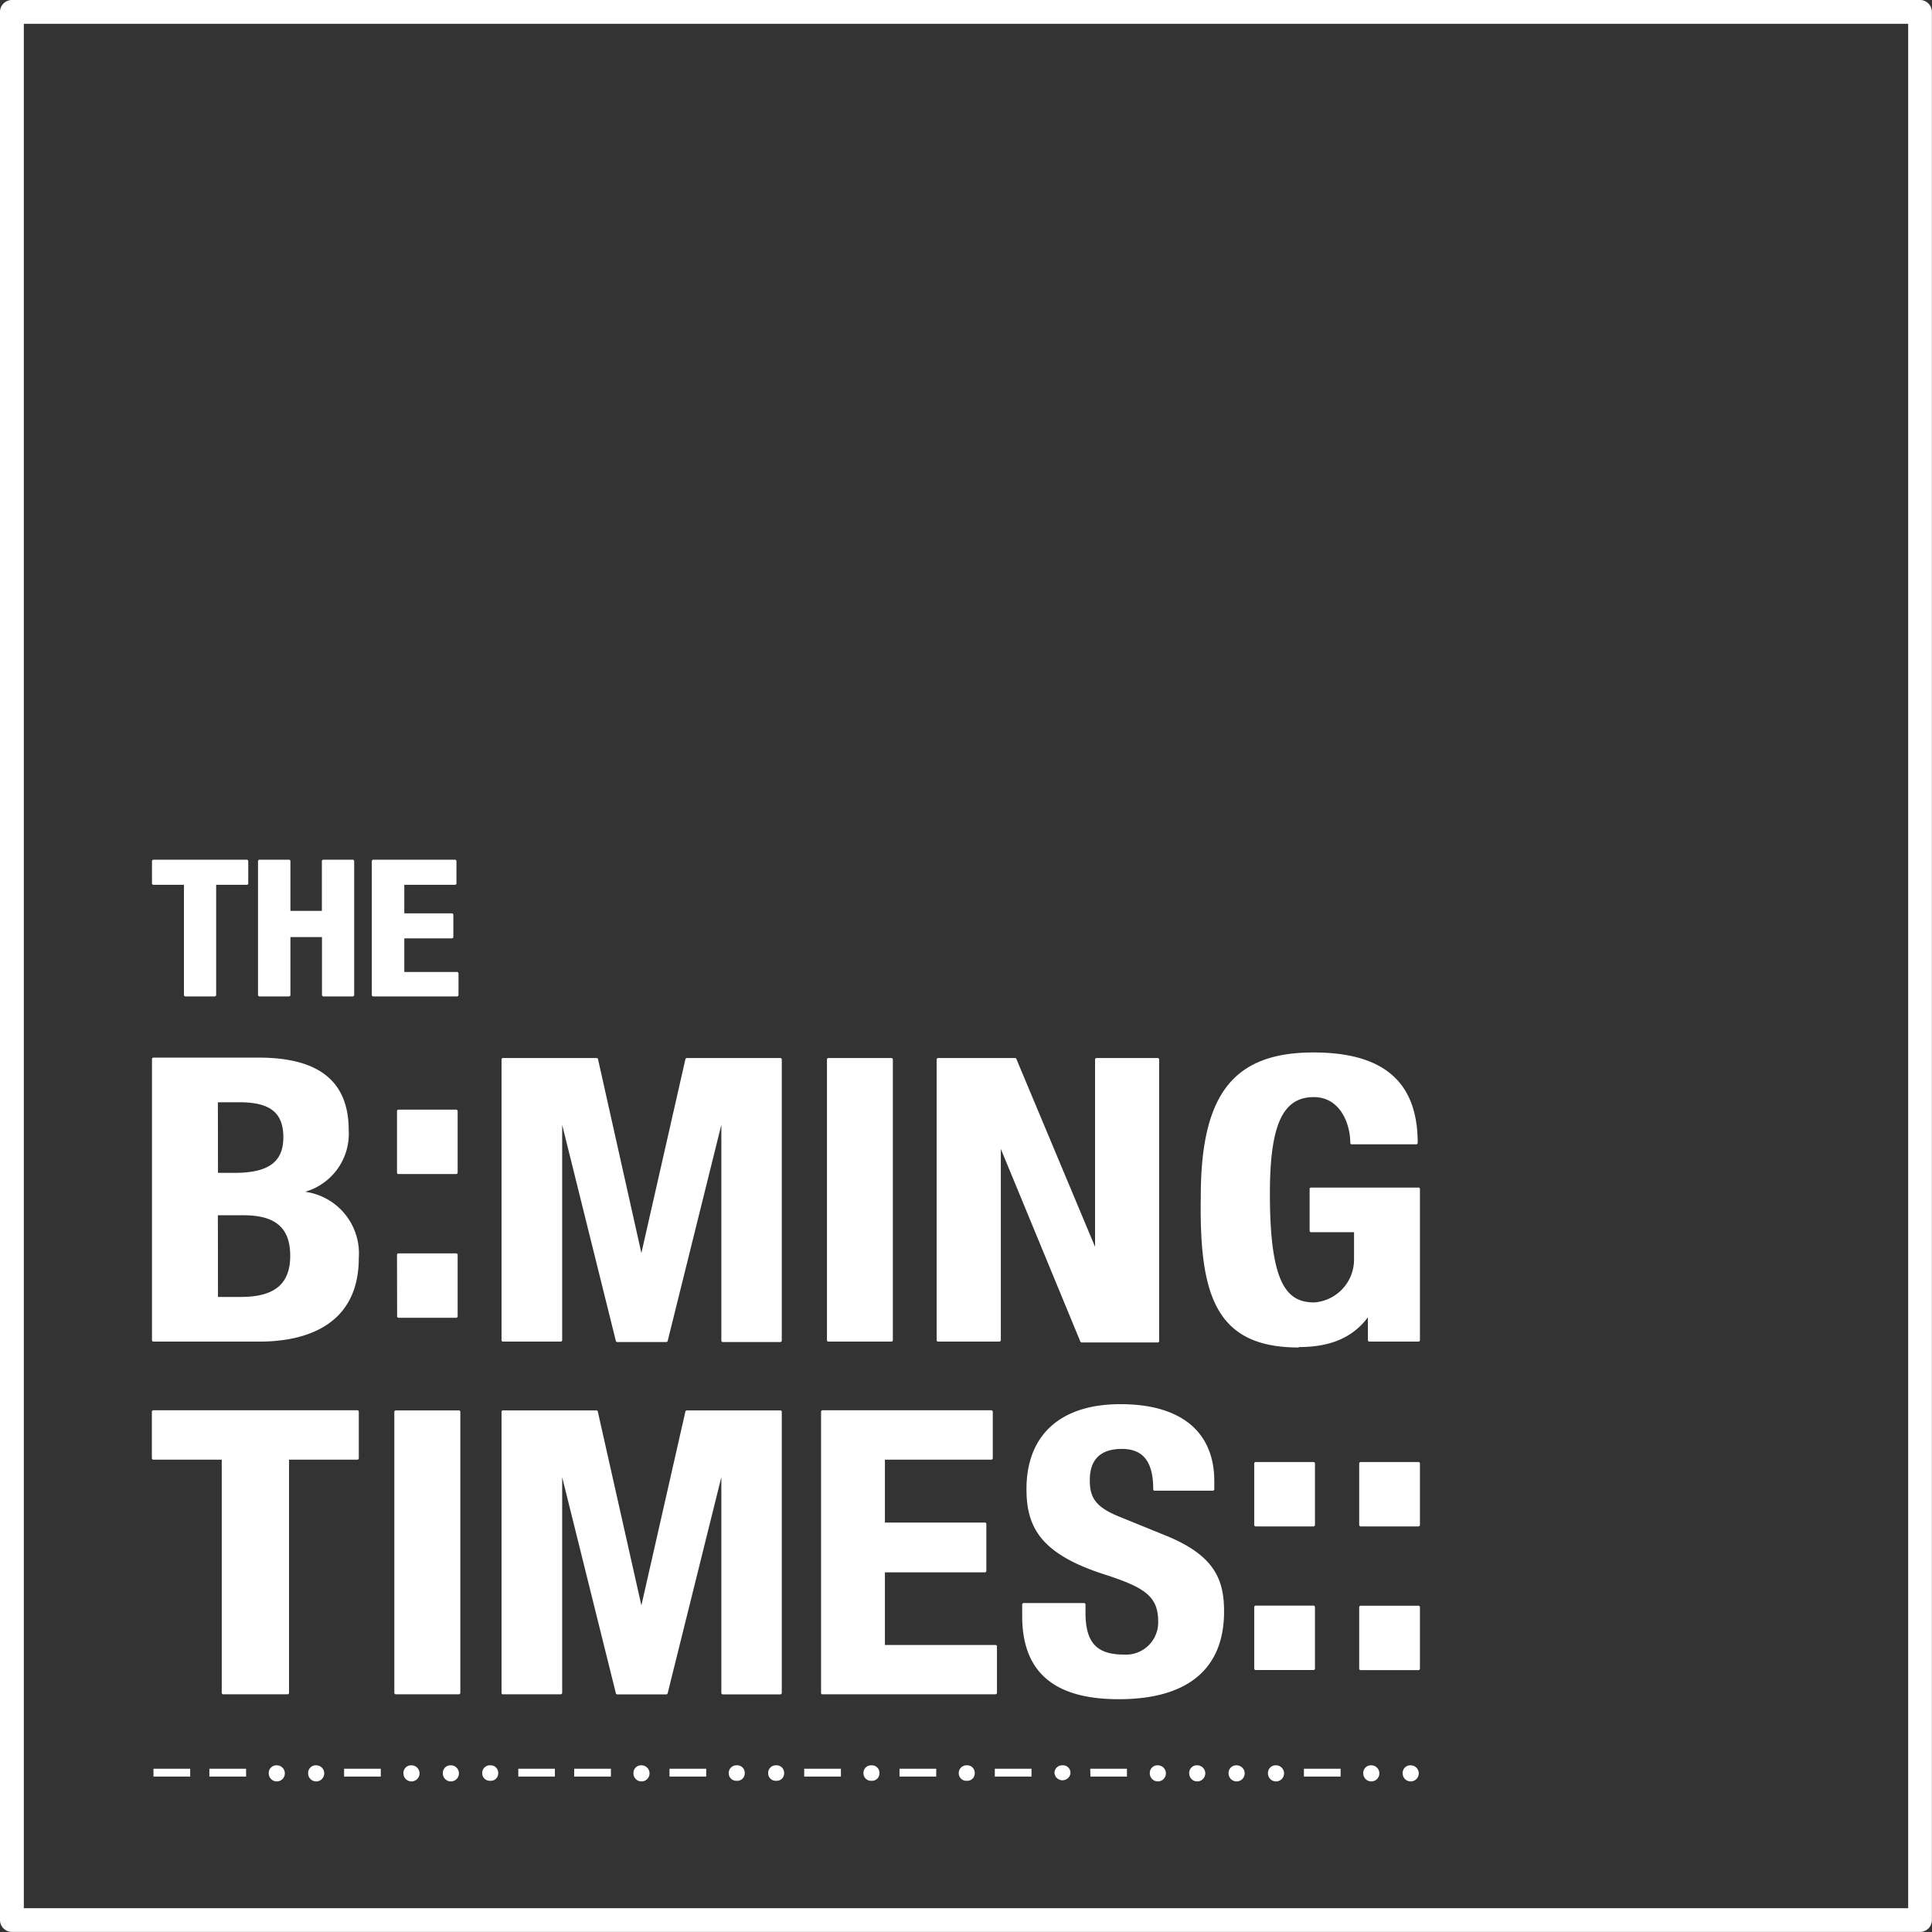
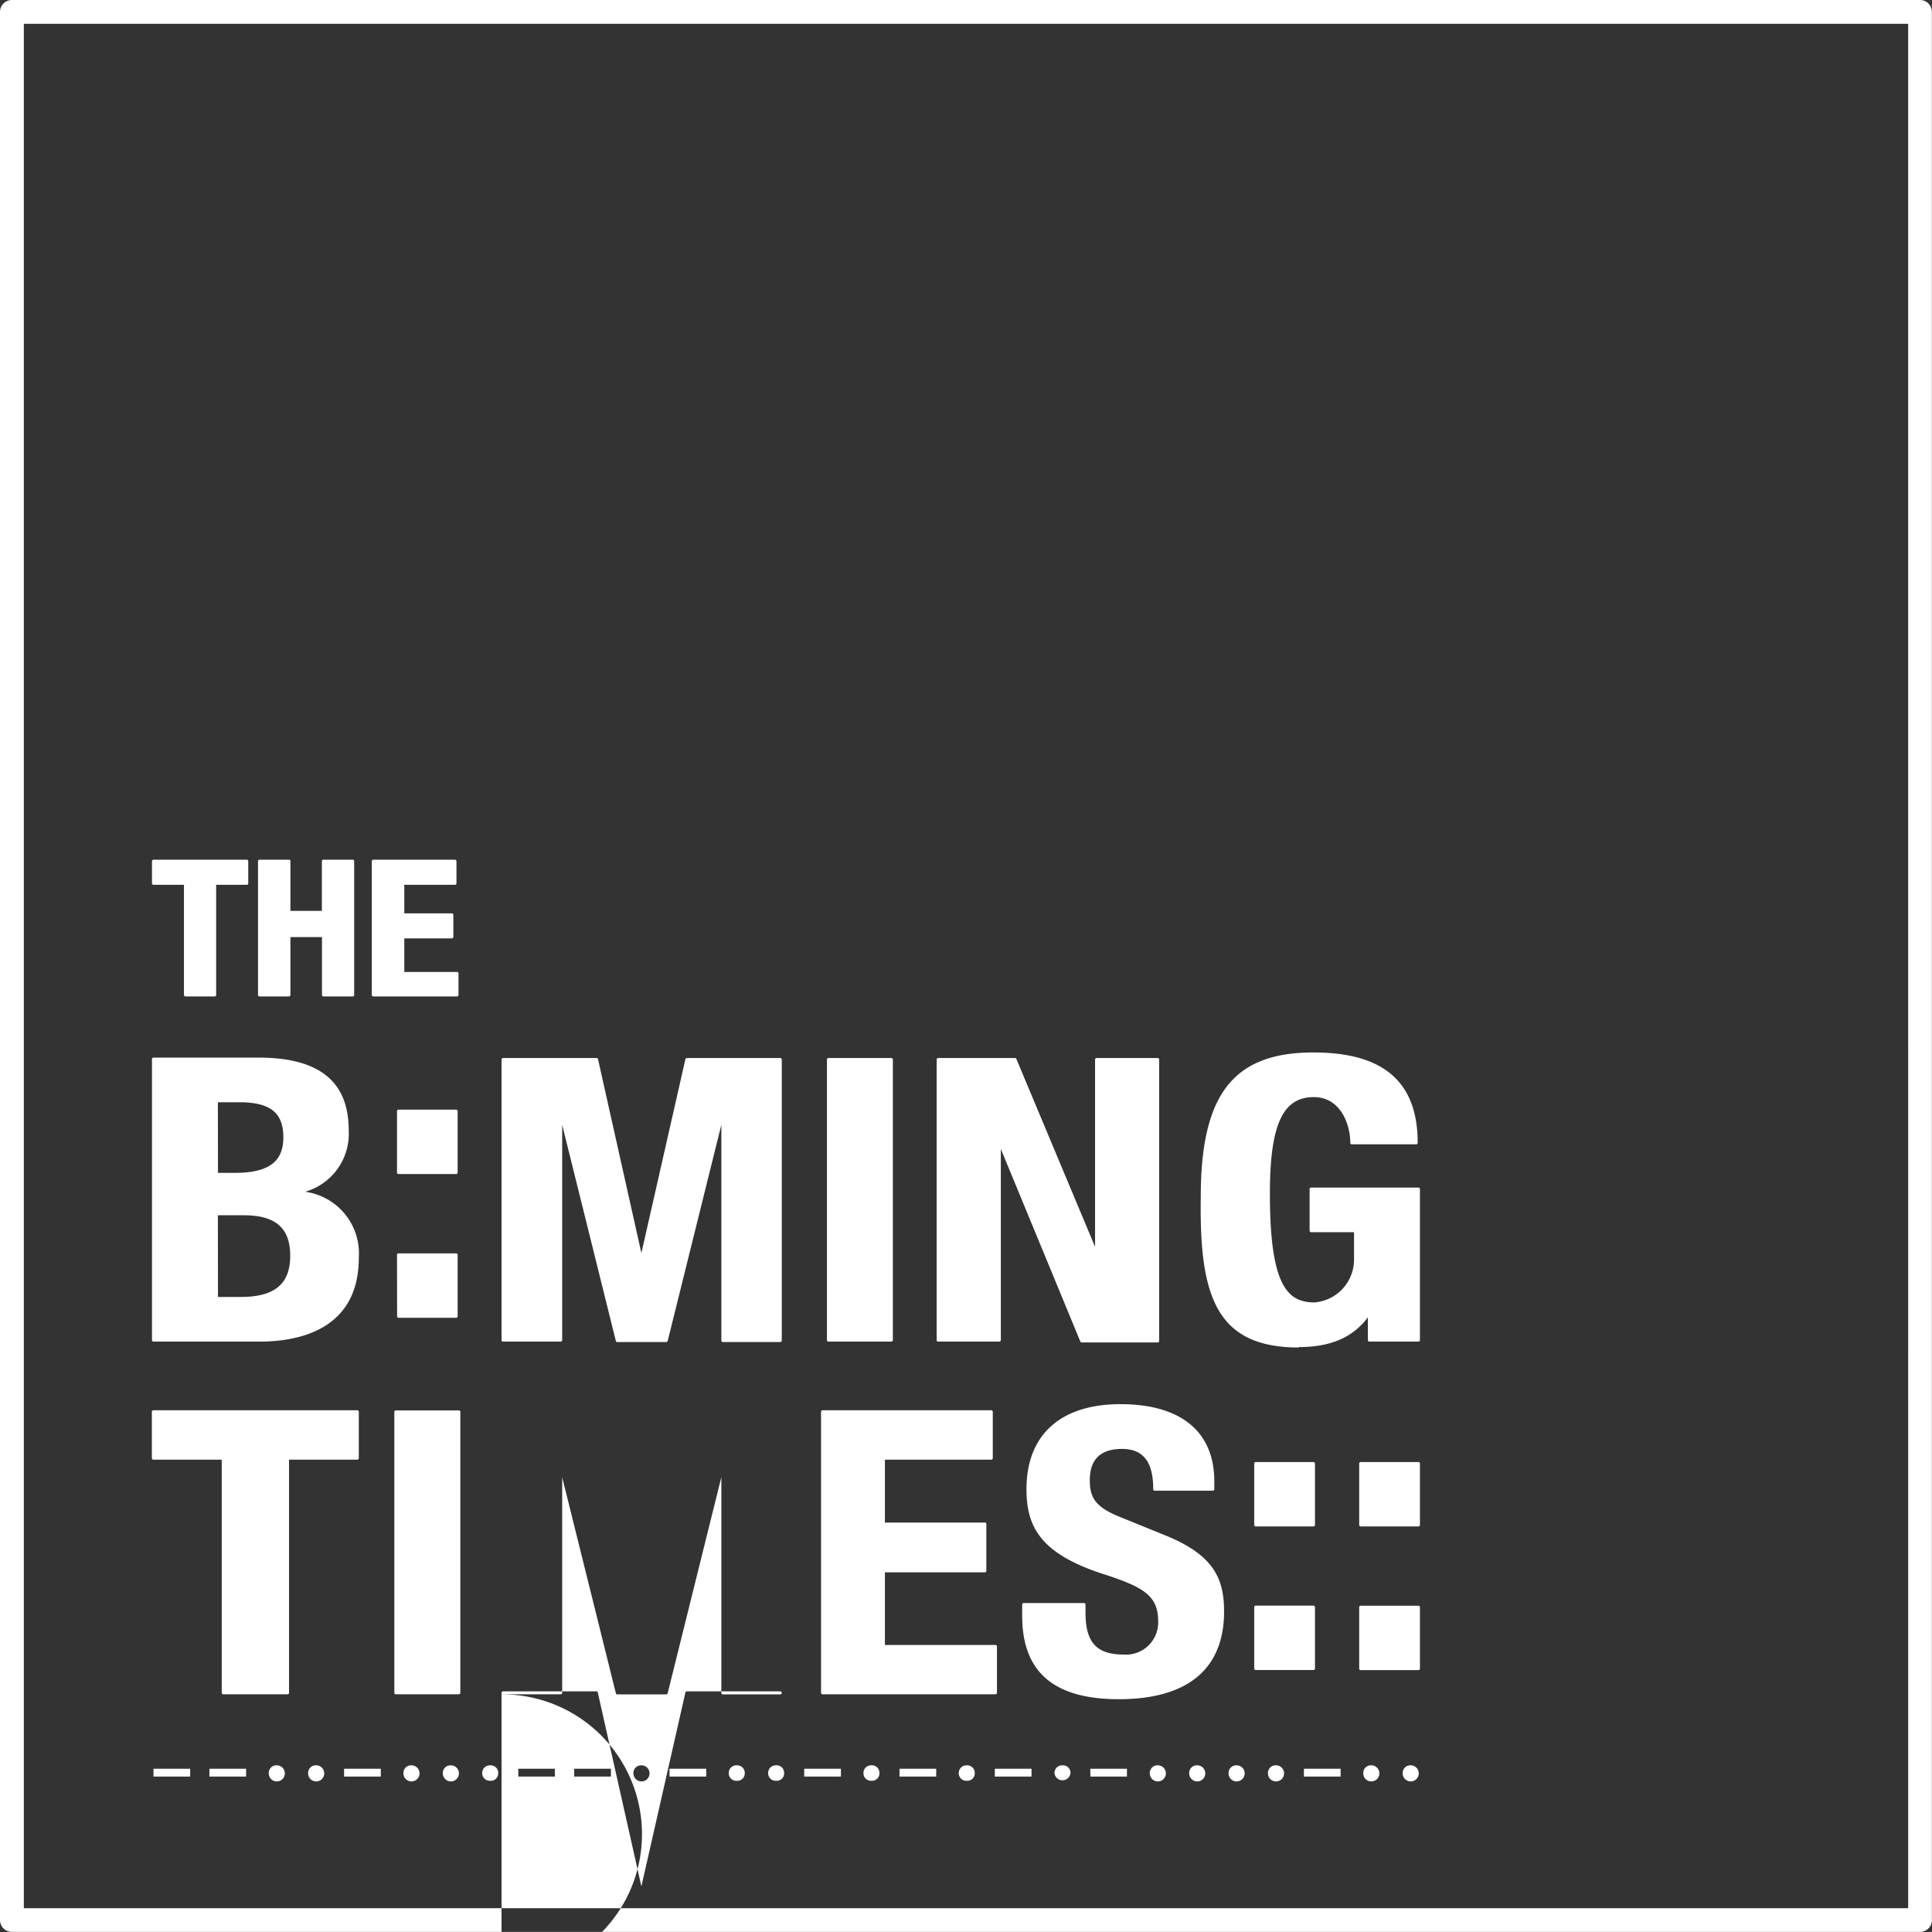
<svg xmlns="http://www.w3.org/2000/svg" viewBox="0 0 180.01 180.01">
  <rect x="0" y="0" width="180.01" height="180.01" fill="#333333" stroke="none" />
  <defs>
    <style>.cls-1{fill:#fff;fill-rule:evenodd;}</style>
  </defs>
  <g id="レイヤー_2" data-name="レイヤー 2">
    <g id="modal_open">
      <g id="text_area">
        <g id="logo">
-           <path class="cls-1" d="M178.9,0H1.11A1.11,1.11,0,0,0,0,1.11V178.9A1.11,1.11,0,0,0,1.11,180H178.9A1.1,1.1,0,0,0,180,178.9V1.11A1.11,1.11,0,0,0,178.9,0Zm-1.11,177.79H2.22V2.22H177.79ZM14.3,82.44h2.84V92.7a.14.14,0,0,0,.14.14H20a.14.14,0,0,0,.14-.14V82.44H23a.13.13,0,0,0,.13-.14V80.24A.14.14,0,0,0,23,80.1H14.3a.15.15,0,0,0-.14.14V82.3A.14.14,0,0,0,14.3,82.44Zm9.88,10.4h2.74a.14.14,0,0,0,.14-.14V87.31H30V92.7a.14.14,0,0,0,.14.14h2.74A.14.14,0,0,0,33,92.7V80.24a.14.14,0,0,0-.14-.14H30.13a.14.14,0,0,0-.14.14v4.63H27.06V80.24a.14.14,0,0,0-.14-.14H24.18a.14.14,0,0,0-.14.14V92.7A.14.14,0,0,0,24.18,92.84Zm10.6,0h7.8a.14.14,0,0,0,.14-.14v-2a.14.14,0,0,0-.14-.14H37.67V87.43H42.1a.14.14,0,0,0,.14-.14V85.24a.14.14,0,0,0-.14-.14H37.67V82.44h4.72a.14.14,0,0,0,.14-.14V80.24a.14.14,0,0,0-.14-.14H34.78a.15.15,0,0,0-.14.14V92.7A.14.14,0,0,0,34.78,92.84ZM14.3,125h9.9c3.45,0,9.23-1,9.23-7.8a5.8,5.8,0,0,0-5-6.16,5.62,5.62,0,0,0,4.06-5.73c0-4.55-2.75-6.77-8.41-6.77H14.3a.14.14,0,0,0-.14.14V124.9A.14.14,0,0,0,14.3,125Zm6-22.3h2c2.91,0,4.1,1,4.1,3.27s-1.36,3.31-4.55,3.31H20.31Zm0,10.53H22.7c3,0,4.34,1.2,4.34,3.78s-1.41,3.83-4.59,3.83H20.31ZM37,122.64a.14.14,0,0,0,.13.14H42.5a.14.14,0,0,0,.14-.14v-5.72a.14.14,0,0,0-.14-.14H37.12a.13.13,0,0,0-.13.14Zm.13-13.25H42.5a.14.14,0,0,0,.14-.14v-5.72a.14.14,0,0,0-.14-.14H37.12a.13.13,0,0,0-.13.14v5.72A.13.13,0,0,0,37.12,109.39ZM46.86,125h5.38a.14.14,0,0,0,.14-.14V104.81l5,20.13a.13.13,0,0,0,.13.1h4.56a.14.14,0,0,0,.14-.1l5-20.14v20.1a.14.14,0,0,0,.14.14H72.7a.14.14,0,0,0,.14-.14V98.72a.14.14,0,0,0-.14-.14H64a.15.15,0,0,0-.14.11l-4.1,18.06L55.72,98.69a.13.13,0,0,0-.14-.11H46.86a.13.13,0,0,0-.13.14V124.9A.13.13,0,0,0,46.86,125Zm30.32,0h5.87a.14.14,0,0,0,.14-.14V98.72a.14.14,0,0,0-.14-.14H77.18a.13.13,0,0,0-.13.14V124.9A.13.13,0,0,0,77.18,125Zm10.23,0h5.7a.14.14,0,0,0,.14-.14V107.05L100.66,125a.13.13,0,0,0,.13.08h7.08a.13.13,0,0,0,.13-.14V98.72a.13.13,0,0,0-.13-.14h-5.7a.14.14,0,0,0-.14.14v17.45L94.7,98.67a.13.13,0,0,0-.12-.09H87.41a.14.14,0,0,0-.14.14V124.9A.14.14,0,0,0,87.41,125Zm33.62.51c2.92,0,5-.88,6.42-2.77v2.12a.14.14,0,0,0,.14.14h4.57a.14.14,0,0,0,.14-.14V110.78a.13.13,0,0,0-.14-.13h-10a.13.13,0,0,0-.14.13v3.89a.14.14,0,0,0,.14.14h4v2.54a4,4,0,0,1-3.7,4c-2.56,0-4.14-1.69-4.14-10.13,0-6.41,1.19-9,4.09-9,2.5,0,3.4,2.55,3.4,4.26a.14.14,0,0,0,.14.14h6a.14.14,0,0,0,.14-.14c0-5.67-3.17-8.42-9.71-8.42-7.46,0-10.5,3.89-10.5,13.45C111.74,120.62,113.22,125.55,121,125.55ZM14.3,136h6.36v21.72a.14.14,0,0,0,.14.14h6a.13.13,0,0,0,.13-.14V136h6.36a.13.13,0,0,0,.14-.13v-4.33a.14.14,0,0,0-.14-.14h-19a.14.14,0,0,0-.14.14v4.33A.14.14,0,0,0,14.3,136Zm22.44-4.46v26.18a.14.14,0,0,0,.14.14h5.87a.14.14,0,0,0,.14-.14V131.55a.14.14,0,0,0-.14-.14H36.88A.14.14,0,0,0,36.74,131.55Zm10.12,26.32h5.38a.14.14,0,0,0,.14-.14V137.64l5,20.12a.13.13,0,0,0,.13.11h4.56a.14.14,0,0,0,.14-.11l5-20.13v20.1a.14.14,0,0,0,.14.14H72.7a.14.14,0,0,0,.14-.14V131.55a.14.14,0,0,0-.14-.14H64a.15.15,0,0,0-.14.11l-4.1,18.06-4.06-18.06a.13.13,0,0,0-.14-.11H46.86a.13.13,0,0,0-.13.14v26.18A.13.13,0,0,0,46.86,157.87Zm29.78,0H92.75a.14.14,0,0,0,.14-.14V153.4a.13.13,0,0,0-.14-.13H82.45V146.5h9.32a.13.13,0,0,0,.13-.14V142a.13.13,0,0,0-.13-.14H82.45V136h9.91a.14.14,0,0,0,.14-.13v-4.33a.14.14,0,0,0-.14-.14H76.64a.14.14,0,0,0-.14.14v26.18A.14.14,0,0,0,76.64,157.87Zm19-19.13c0,3.49,1.23,6.06,7.38,8,3.61,1.18,4.89,2,4.89,4.34a3,3,0,0,1-3.21,3.09c-2.53,0-3.56-1.13-3.56-3.9v-.77a.14.14,0,0,0-.14-.13H95.38a.14.14,0,0,0-.14.13v1.07c0,5.22,2.94,7.76,9,7.76,6.42,0,9.81-2.82,9.81-8.17,0-3-.9-5.22-5.39-7.06l-4.33-1.76c-2.36-.94-2.79-1.89-2.79-3.42,0-1.93,1-2.91,3-2.91s2.91,1.23,2.91,3.75a.13.13,0,0,0,.13.14H113a.14.14,0,0,0,.14-.14v-.73c0-4.63-3.11-7.19-8.75-7.19S95.64,133.75,95.64,138.74Zm26.88,16.73v-5.72a.14.14,0,0,0-.14-.14H117a.14.14,0,0,0-.14.14v5.72a.14.14,0,0,0,.14.14h5.38A.14.14,0,0,0,122.52,155.47ZM117,142.22h5.38a.14.14,0,0,0,.14-.14v-5.72a.14.14,0,0,0-.14-.14H117a.14.14,0,0,0-.14.14v5.72A.14.14,0,0,0,117,142.22Zm15.16,7.39h-5.38a.14.14,0,0,0-.14.14v5.72a.14.14,0,0,0,.14.14h5.38a.14.14,0,0,0,.14-.14v-5.72A.14.14,0,0,0,132.16,149.61Zm0-13.39h-5.38a.14.14,0,0,0-.14.14v5.72a.14.14,0,0,0,.14.14h5.38a.14.14,0,0,0,.14-.14v-5.72A.14.14,0,0,0,132.16,136.22ZM14.3,165.53h3.42v-.73H14.3Zm5.21,0h3.42v-.73H19.51Zm6.28-1.05a.71.71,0,0,0-.75.73.75.75,0,1,0,.75-.73Zm3.67,0a.71.71,0,0,0-.75.73.75.75,0,1,0,.75-.73Zm2.6,1.05h3.42v-.73H32.06Zm6.28-1.05a.71.71,0,0,0-.75.73.75.75,0,1,0,.75-.73Zm3.67,0a.71.71,0,0,0-.75.73.75.75,0,1,0,.75-.73Zm3.66,1.44a.69.69,0,0,0,.75-.71.7.7,0,0,0-.74-.73.71.71,0,0,0-.75.73A.7.7,0,0,0,45.67,165.92Zm2.62-.39H51.7v-.73H48.29Zm5.21,0h3.42v-.73H53.5Zm6.27-1.05a.71.71,0,0,0-.75.73.75.75,0,1,0,.75-.73Zm2.61,1.05H65.8v-.73H62.38Zm6.27-1.05a.71.71,0,0,0-.75.73.7.7,0,0,0,.74.71.69.69,0,0,0,.75-.71A.7.7,0,0,0,68.65,164.48Zm2.92.73a.7.7,0,0,0,.74.71.69.69,0,0,0,.75-.71.7.7,0,0,0-.74-.73A.71.71,0,0,0,71.57,165.21Zm6.78-.41H74.93v.73h3.42Zm2.85-.32a.71.71,0,0,0-.75.73.7.7,0,0,0,.74.71.69.69,0,0,0,.75-.71A.7.7,0,0,0,81.2,164.48Zm2.61,1.05h3.42v-.73H83.81Zm6.28-1.05a.72.72,0,0,0-.76.73.7.7,0,0,0,.74.71.69.69,0,0,0,.75-.71A.7.7,0,0,0,90.09,164.48Zm2.6,1.05h3.42v-.73H92.69ZM99,164.48a.71.71,0,0,0-.75.73.75.75,0,0,0,1.49,0A.7.7,0,0,0,99,164.48Zm2.6,1.05H105v-.73h-3.42Zm6.28-1.05a.71.71,0,0,0-.75.73.75.75,0,1,0,.75-.73Zm3.67,0a.71.71,0,0,0-.75.73.75.75,0,1,0,.75-.73Zm3.67,0a.71.71,0,0,0-.75.73.75.75,0,1,0,.75-.73Zm3.67,0a.71.71,0,0,0-.75.73.75.75,0,1,0,.75-.73Zm2.6,1.05h3.42v-.73h-3.42Zm6.28-1.05a.71.71,0,0,0-.75.73.75.75,0,1,0,.75-.73Zm3.67,0a.71.71,0,0,0-.75.73.75.75,0,1,0,.75-.73Z" />
+           <path class="cls-1" d="M178.9,0H1.11A1.11,1.11,0,0,0,0,1.11V178.9A1.11,1.11,0,0,0,1.11,180H178.9A1.1,1.1,0,0,0,180,178.9V1.11A1.11,1.11,0,0,0,178.9,0Zm-1.11,177.79H2.22V2.22H177.79ZM14.3,82.44h2.84V92.7a.14.14,0,0,0,.14.14H20a.14.14,0,0,0,.14-.14V82.44H23a.13.13,0,0,0,.13-.14V80.24A.14.14,0,0,0,23,80.1H14.3a.15.15,0,0,0-.14.14V82.3A.14.14,0,0,0,14.3,82.44Zm9.88,10.4h2.74a.14.14,0,0,0,.14-.14V87.31H30V92.7a.14.14,0,0,0,.14.14h2.74A.14.14,0,0,0,33,92.7V80.24a.14.14,0,0,0-.14-.14H30.13a.14.14,0,0,0-.14.14v4.63H27.06V80.24a.14.14,0,0,0-.14-.14H24.18a.14.14,0,0,0-.14.14V92.7A.14.14,0,0,0,24.18,92.84Zm10.6,0h7.8a.14.14,0,0,0,.14-.14v-2a.14.14,0,0,0-.14-.14H37.67V87.43H42.1a.14.14,0,0,0,.14-.14V85.24a.14.14,0,0,0-.14-.14H37.67V82.44h4.72a.14.14,0,0,0,.14-.14V80.24a.14.14,0,0,0-.14-.14H34.78a.15.15,0,0,0-.14.14V92.7A.14.14,0,0,0,34.78,92.84ZM14.3,125h9.9c3.45,0,9.23-1,9.23-7.8a5.8,5.8,0,0,0-5-6.16,5.62,5.62,0,0,0,4.06-5.73c0-4.55-2.75-6.77-8.41-6.77H14.3a.14.14,0,0,0-.14.14V124.9A.14.14,0,0,0,14.3,125Zm6-22.3h2c2.91,0,4.1,1,4.1,3.27s-1.36,3.31-4.55,3.31H20.31Zm0,10.53H22.7c3,0,4.34,1.2,4.34,3.78s-1.41,3.83-4.59,3.83H20.31ZM37,122.64a.14.14,0,0,0,.13.14H42.5a.14.14,0,0,0,.14-.14v-5.72a.14.14,0,0,0-.14-.14H37.12a.13.13,0,0,0-.13.14Zm.13-13.25H42.5a.14.14,0,0,0,.14-.14v-5.72a.14.14,0,0,0-.14-.14H37.12a.13.13,0,0,0-.13.14v5.72A.13.13,0,0,0,37.12,109.39ZM46.86,125h5.38a.14.14,0,0,0,.14-.14V104.81l5,20.13a.13.13,0,0,0,.13.1h4.56a.14.14,0,0,0,.14-.1l5-20.14v20.1a.14.14,0,0,0,.14.14H72.7a.14.14,0,0,0,.14-.14V98.72a.14.14,0,0,0-.14-.14H64a.15.15,0,0,0-.14.11l-4.1,18.06L55.72,98.69a.13.13,0,0,0-.14-.11H46.86a.13.13,0,0,0-.13.14V124.9A.13.13,0,0,0,46.86,125Zm30.32,0h5.87a.14.14,0,0,0,.14-.14V98.72a.14.14,0,0,0-.14-.14H77.18a.13.13,0,0,0-.13.14V124.9A.13.13,0,0,0,77.18,125Zm10.23,0h5.7a.14.14,0,0,0,.14-.14V107.05L100.66,125a.13.13,0,0,0,.13.08h7.08a.13.13,0,0,0,.13-.14V98.72a.13.13,0,0,0-.13-.14h-5.7a.14.14,0,0,0-.14.14v17.45L94.7,98.67a.13.13,0,0,0-.12-.09H87.41a.14.14,0,0,0-.14.14V124.9A.14.14,0,0,0,87.41,125Zm33.62.51c2.92,0,5-.88,6.42-2.77v2.12a.14.14,0,0,0,.14.14h4.57a.14.14,0,0,0,.14-.14V110.78a.13.13,0,0,0-.14-.13h-10a.13.13,0,0,0-.14.13v3.89a.14.14,0,0,0,.14.14h4v2.54a4,4,0,0,1-3.7,4c-2.56,0-4.14-1.69-4.14-10.13,0-6.41,1.19-9,4.09-9,2.5,0,3.4,2.55,3.4,4.26a.14.14,0,0,0,.14.14h6a.14.14,0,0,0,.14-.14c0-5.67-3.17-8.42-9.71-8.42-7.46,0-10.5,3.89-10.5,13.45C111.74,120.62,113.22,125.55,121,125.55ZM14.3,136h6.36v21.72a.14.14,0,0,0,.14.14h6a.13.13,0,0,0,.13-.14V136h6.36a.13.13,0,0,0,.14-.13v-4.33a.14.14,0,0,0-.14-.14h-19a.14.14,0,0,0-.14.14v4.33A.14.14,0,0,0,14.3,136Zm22.44-4.46v26.18a.14.14,0,0,0,.14.14h5.87a.14.14,0,0,0,.14-.14V131.55a.14.14,0,0,0-.14-.14H36.88A.14.14,0,0,0,36.74,131.55Zm10.12,26.32h5.38a.14.14,0,0,0,.14-.14V137.64l5,20.12a.13.13,0,0,0,.13.11h4.56a.14.14,0,0,0,.14-.11l5-20.13v20.1a.14.14,0,0,0,.14.14H72.7a.14.14,0,0,0,.14-.14a.14.14,0,0,0-.14-.14H64a.15.15,0,0,0-.14.11l-4.1,18.06-4.06-18.06a.13.13,0,0,0-.14-.11H46.86a.13.13,0,0,0-.13.14v26.18A.13.13,0,0,0,46.86,157.87Zm29.78,0H92.75a.14.14,0,0,0,.14-.14V153.4a.13.13,0,0,0-.14-.13H82.45V146.5h9.32a.13.13,0,0,0,.13-.14V142a.13.13,0,0,0-.13-.14H82.45V136h9.91a.14.14,0,0,0,.14-.13v-4.33a.14.14,0,0,0-.14-.14H76.64a.14.14,0,0,0-.14.14v26.18A.14.14,0,0,0,76.64,157.87Zm19-19.13c0,3.49,1.23,6.06,7.38,8,3.61,1.18,4.89,2,4.89,4.34a3,3,0,0,1-3.21,3.09c-2.53,0-3.56-1.13-3.56-3.9v-.77a.14.14,0,0,0-.14-.13H95.38a.14.14,0,0,0-.14.13v1.07c0,5.22,2.94,7.76,9,7.76,6.42,0,9.81-2.82,9.81-8.17,0-3-.9-5.22-5.39-7.06l-4.33-1.76c-2.36-.94-2.79-1.89-2.79-3.42,0-1.93,1-2.91,3-2.91s2.91,1.23,2.91,3.75a.13.13,0,0,0,.13.14H113a.14.14,0,0,0,.14-.14v-.73c0-4.63-3.11-7.19-8.75-7.19S95.64,133.75,95.64,138.74Zm26.88,16.73v-5.72a.14.14,0,0,0-.14-.14H117a.14.14,0,0,0-.14.14v5.72a.14.14,0,0,0,.14.14h5.38A.14.14,0,0,0,122.52,155.47ZM117,142.22h5.38a.14.14,0,0,0,.14-.14v-5.72a.14.14,0,0,0-.14-.14H117a.14.14,0,0,0-.14.14v5.72A.14.14,0,0,0,117,142.22Zm15.16,7.39h-5.38a.14.14,0,0,0-.14.14v5.72a.14.14,0,0,0,.14.14h5.38a.14.14,0,0,0,.14-.14v-5.72A.14.14,0,0,0,132.16,149.61Zm0-13.39h-5.38a.14.14,0,0,0-.14.14v5.72a.14.14,0,0,0,.14.14h5.38a.14.14,0,0,0,.14-.14v-5.72A.14.14,0,0,0,132.16,136.22ZM14.3,165.53h3.42v-.73H14.3Zm5.21,0h3.42v-.73H19.51Zm6.28-1.05a.71.71,0,0,0-.75.73.75.75,0,1,0,.75-.73Zm3.67,0a.71.71,0,0,0-.75.73.75.75,0,1,0,.75-.73Zm2.6,1.05h3.42v-.73H32.06Zm6.28-1.05a.71.71,0,0,0-.75.73.75.75,0,1,0,.75-.73Zm3.67,0a.71.71,0,0,0-.75.73.75.75,0,1,0,.75-.73Zm3.66,1.44a.69.69,0,0,0,.75-.71.7.7,0,0,0-.74-.73.71.71,0,0,0-.75.73A.7.7,0,0,0,45.67,165.92Zm2.62-.39H51.7v-.73H48.29Zm5.21,0h3.42v-.73H53.5Zm6.27-1.05a.71.71,0,0,0-.75.73.75.75,0,1,0,.75-.73Zm2.61,1.05H65.8v-.73H62.38Zm6.27-1.05a.71.71,0,0,0-.75.73.7.7,0,0,0,.74.71.69.69,0,0,0,.75-.71A.7.7,0,0,0,68.65,164.48Zm2.92.73a.7.7,0,0,0,.74.71.69.69,0,0,0,.75-.71.7.7,0,0,0-.74-.73A.71.71,0,0,0,71.57,165.21Zm6.78-.41H74.93v.73h3.42Zm2.85-.32a.71.71,0,0,0-.75.73.7.7,0,0,0,.74.71.69.69,0,0,0,.75-.71A.7.7,0,0,0,81.2,164.48Zm2.61,1.05h3.42v-.73H83.81Zm6.28-1.05a.72.72,0,0,0-.76.73.7.7,0,0,0,.74.71.69.69,0,0,0,.75-.71A.7.7,0,0,0,90.09,164.48Zm2.6,1.05h3.42v-.73H92.69ZM99,164.48a.71.71,0,0,0-.75.73.75.75,0,0,0,1.49,0A.7.7,0,0,0,99,164.48Zm2.6,1.05H105v-.73h-3.42Zm6.28-1.05a.71.71,0,0,0-.75.73.75.75,0,1,0,.75-.73Zm3.67,0a.71.71,0,0,0-.75.73.75.75,0,1,0,.75-.73Zm3.67,0a.71.71,0,0,0-.75.73.75.75,0,1,0,.75-.73Zm3.67,0a.71.71,0,0,0-.75.73.75.75,0,1,0,.75-.73Zm2.6,1.05h3.42v-.73h-3.42Zm6.28-1.05a.71.71,0,0,0-.75.73.75.75,0,1,0,.75-.73Zm3.67,0a.71.71,0,0,0-.75.73.75.75,0,1,0,.75-.73Z" />
        </g>
      </g>
    </g>
  </g>
</svg>